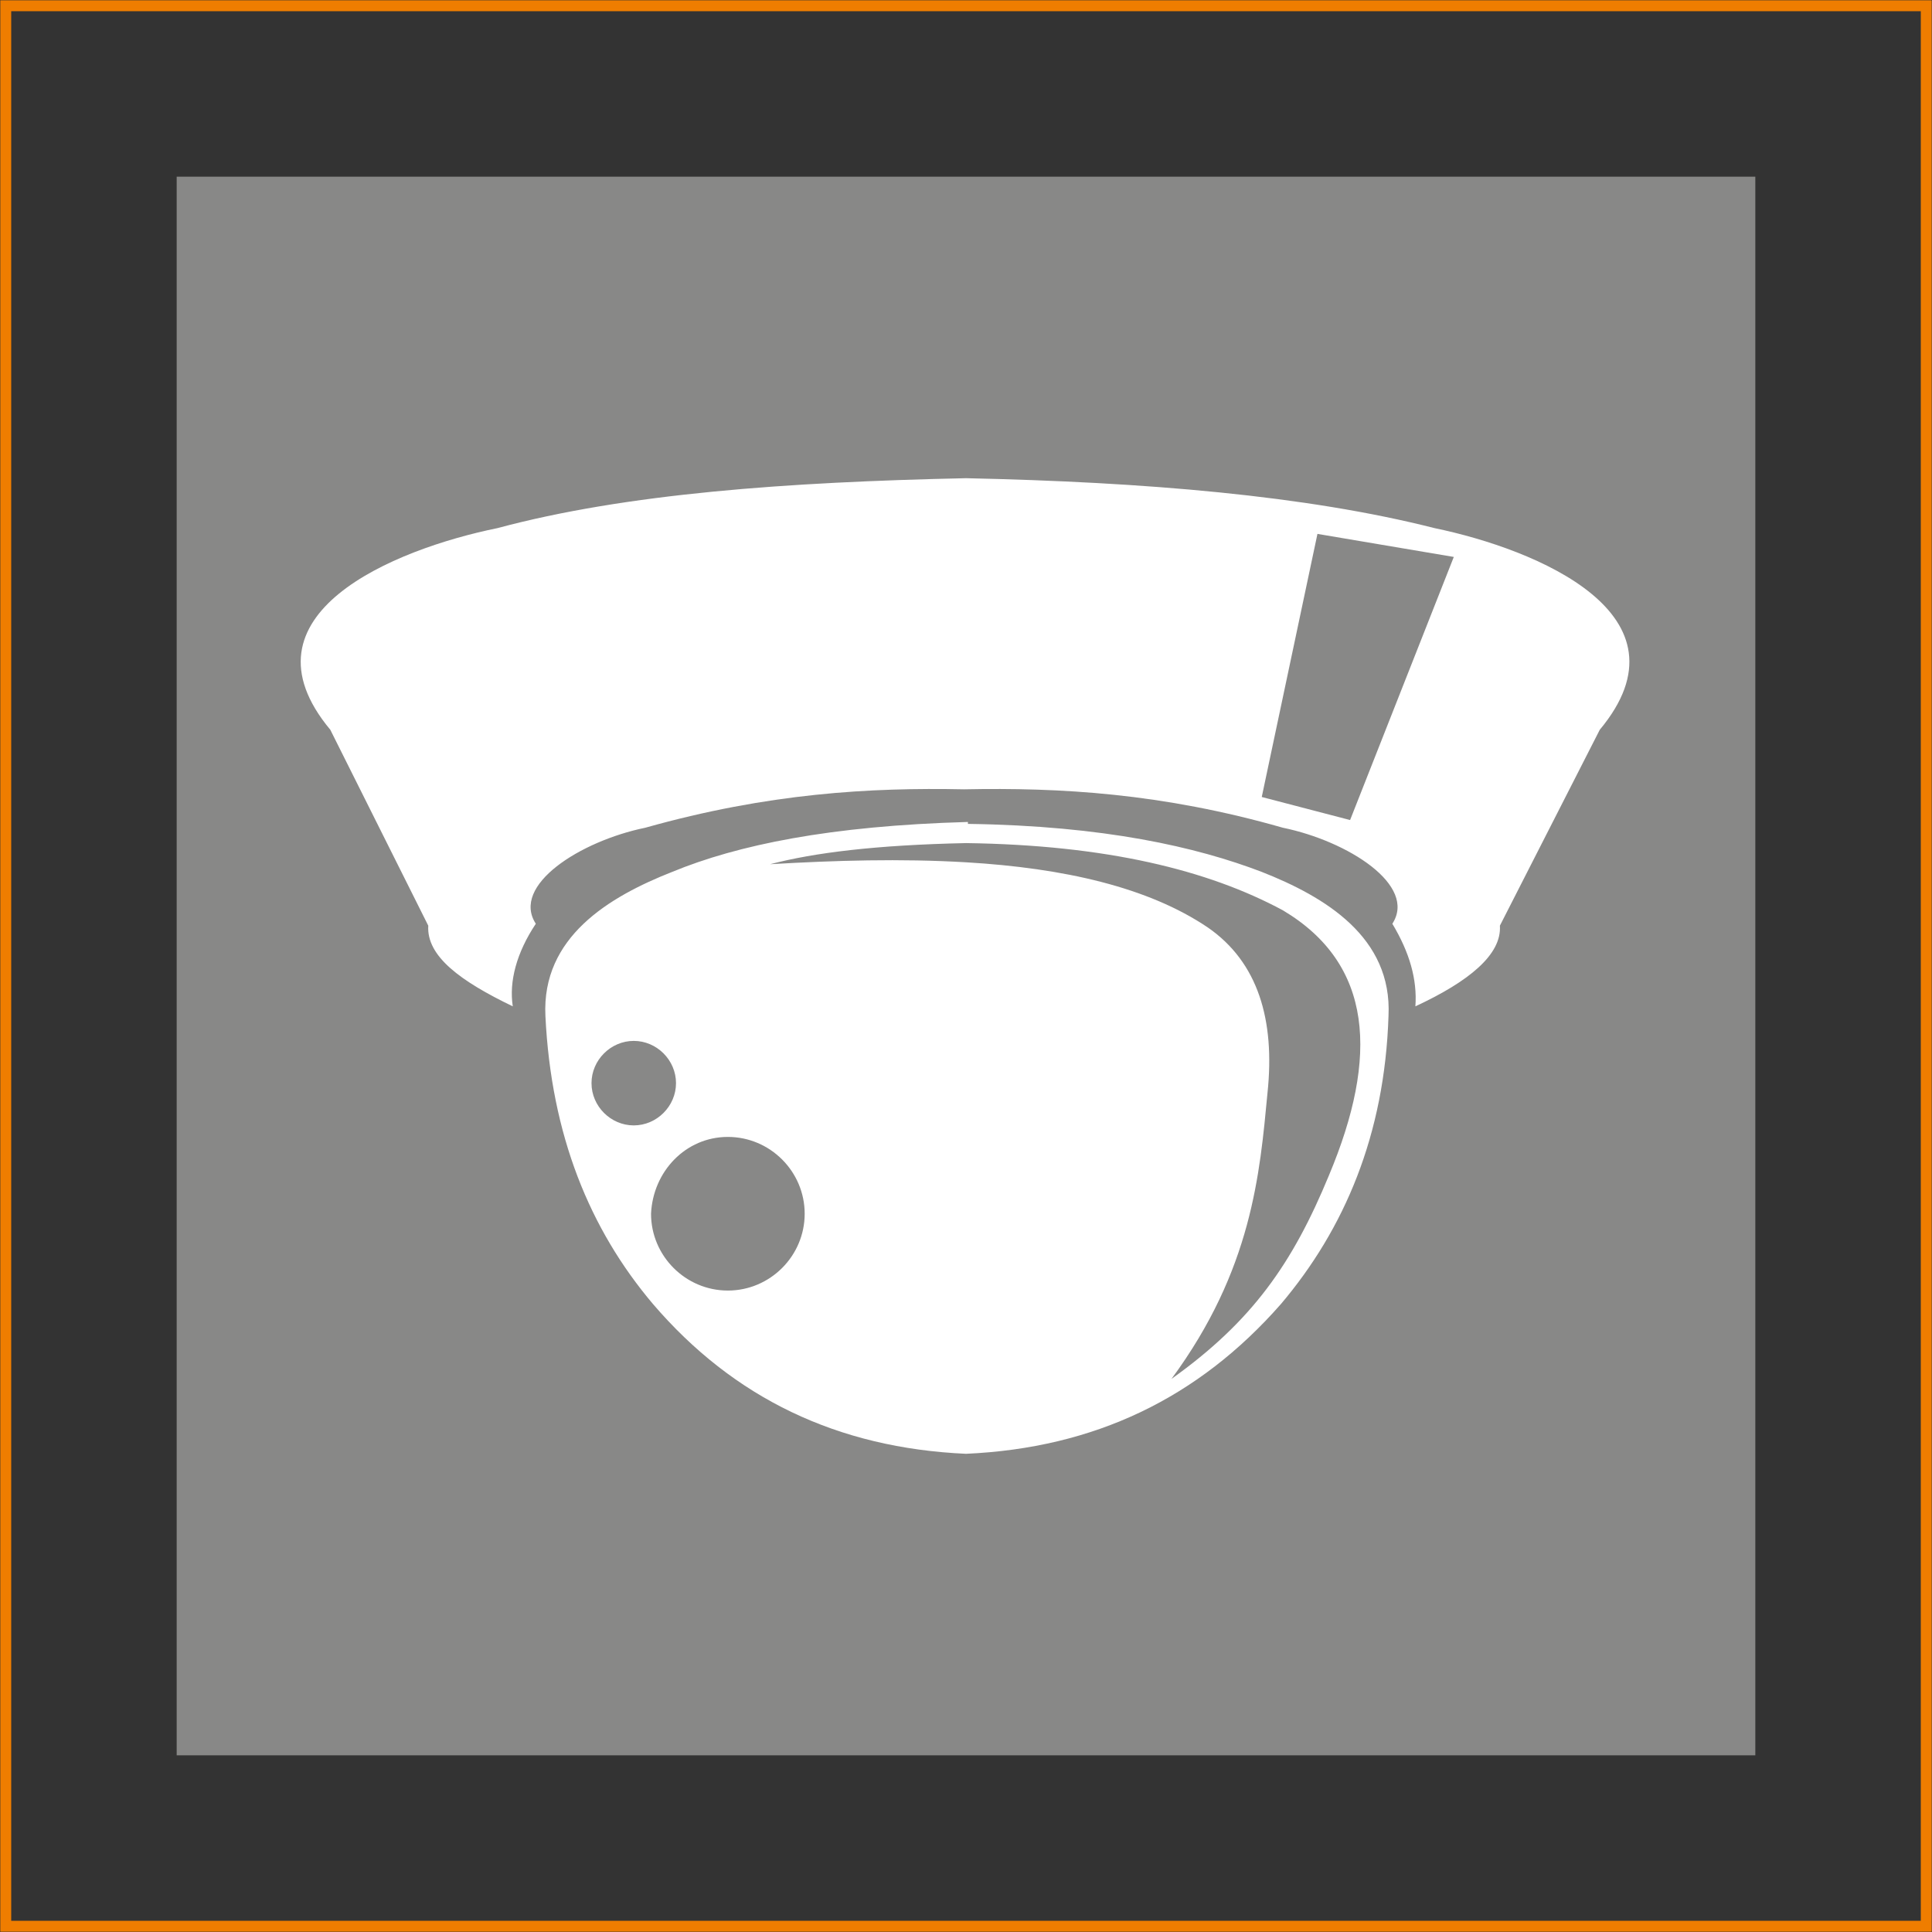
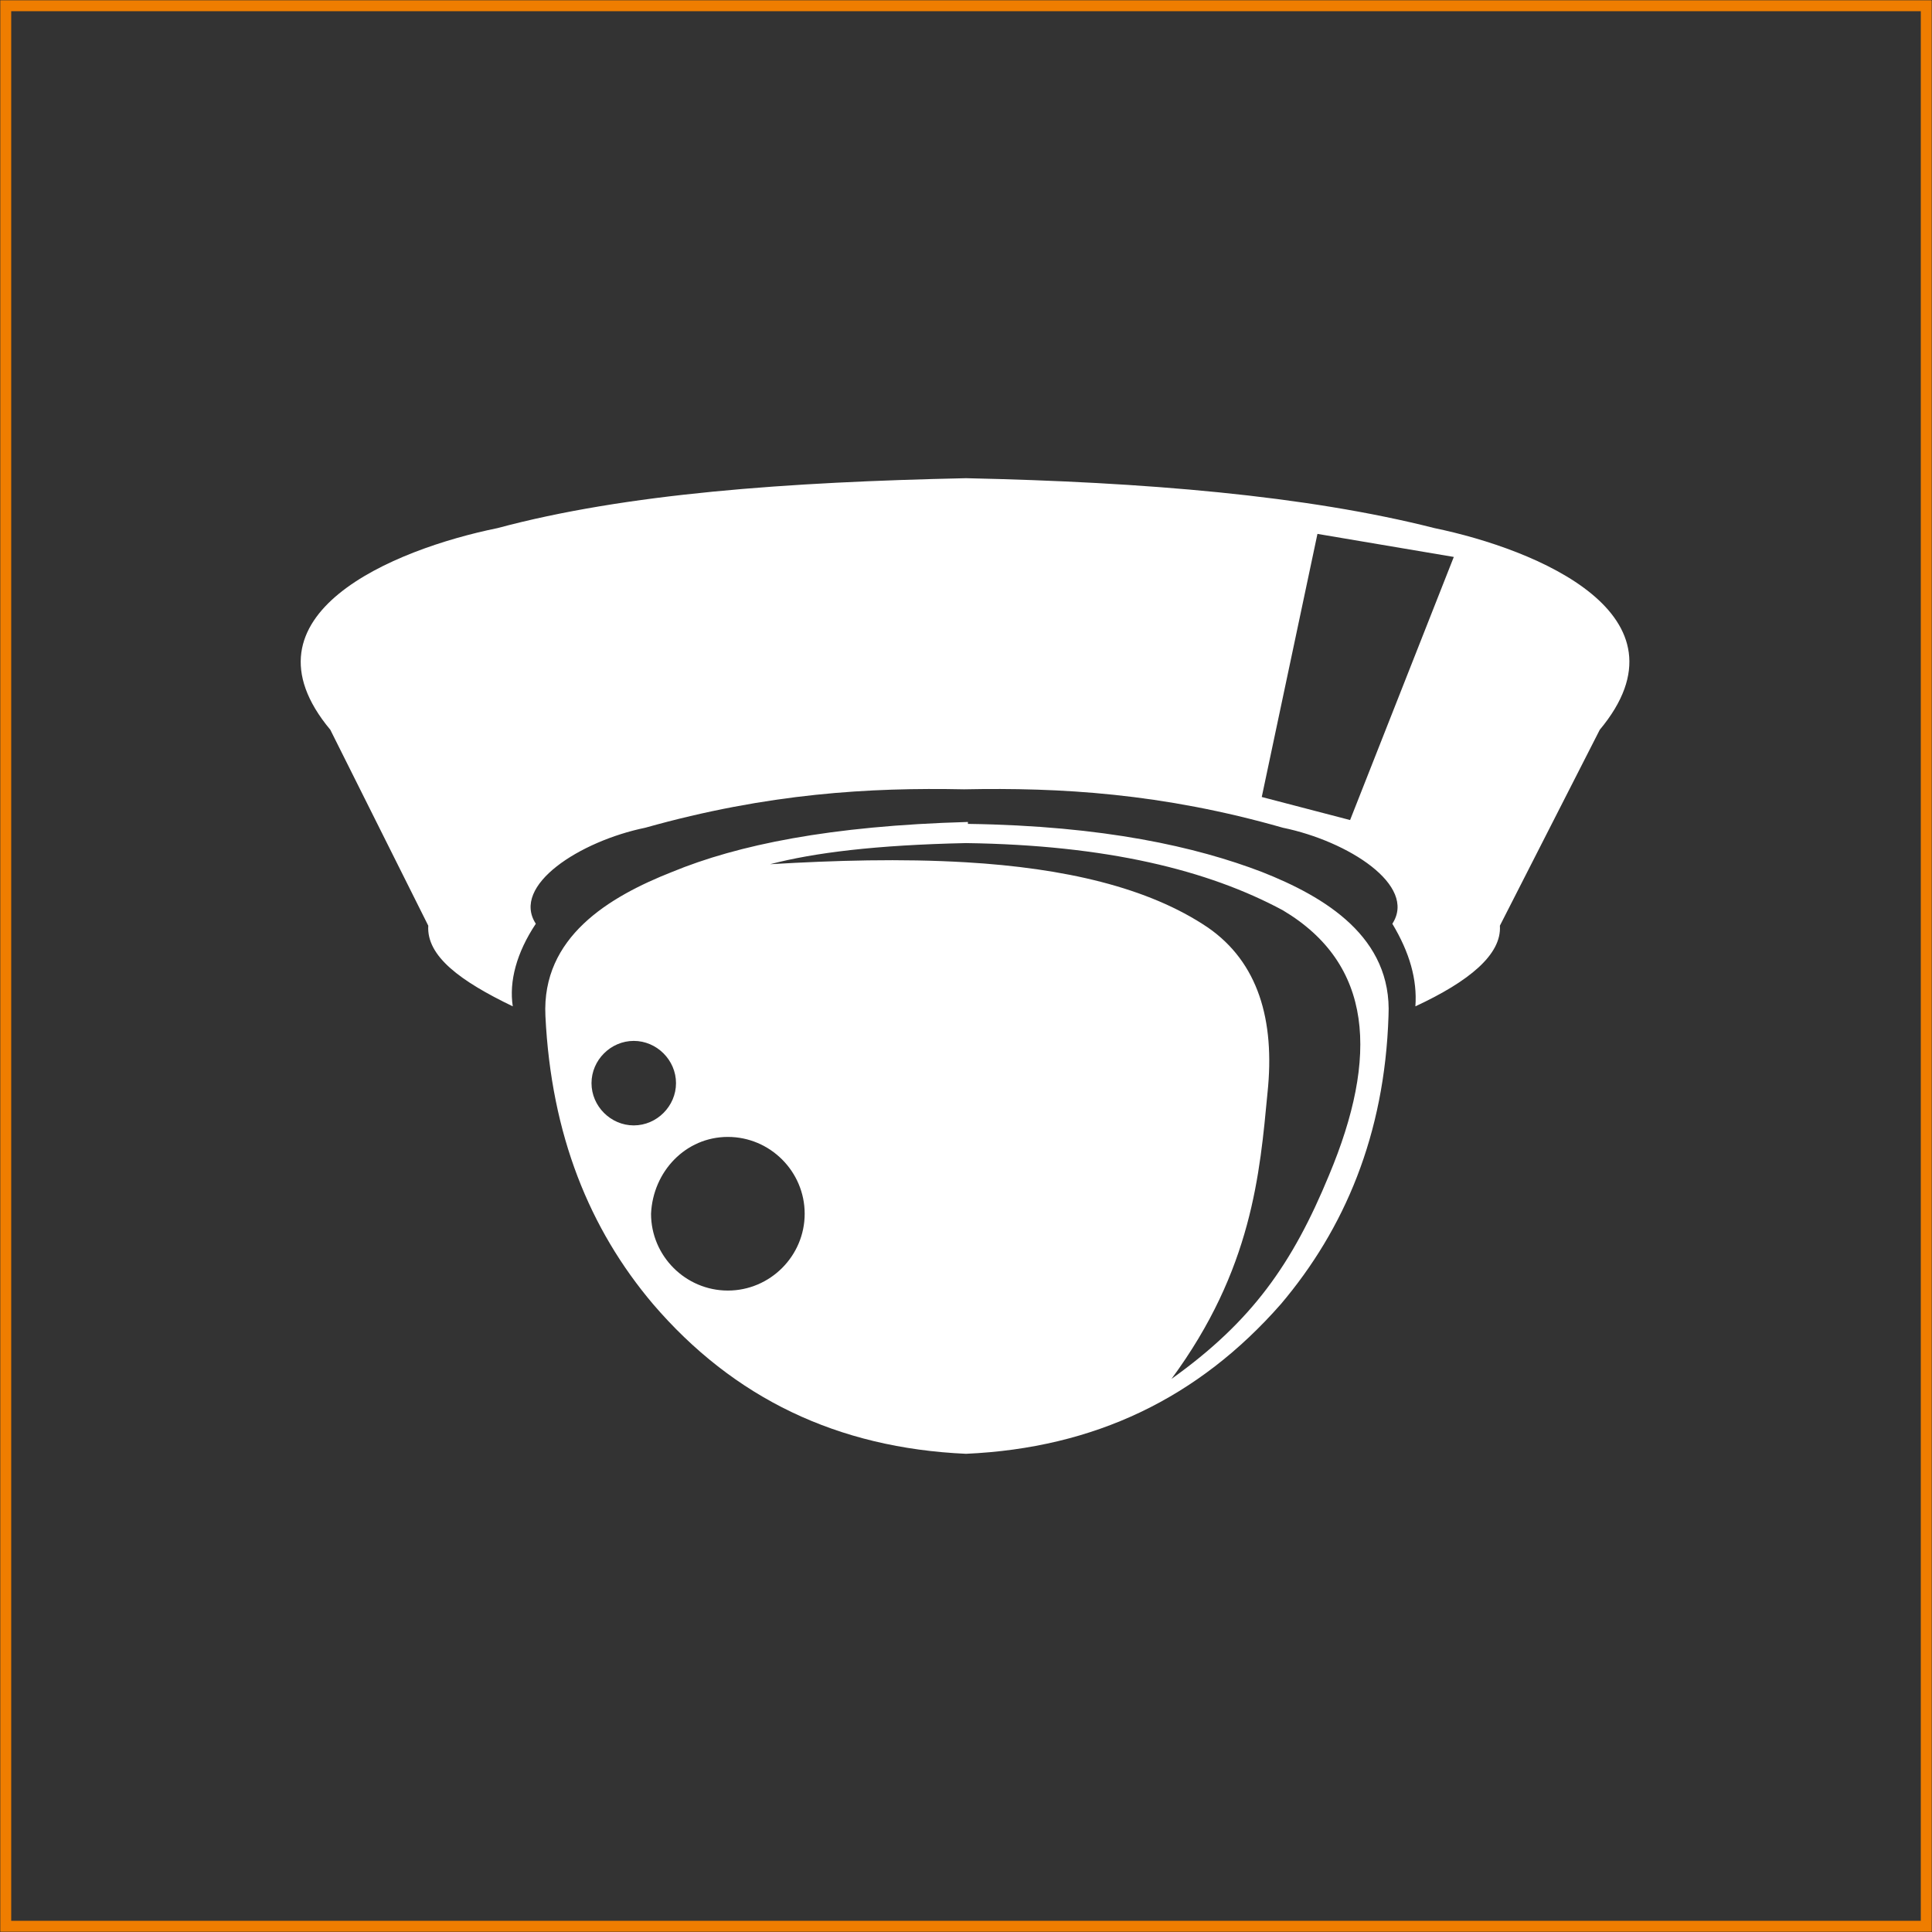
<svg xmlns="http://www.w3.org/2000/svg" version="1.1" id="Layer_1" x="0px" y="0px" width="100.6px" height="100.6px" viewBox="0 0 100.6 100.6" style="enable-background:new 0 0 100.6 100.6;" xml:space="preserve">
  <rect x="0" y="0" width="100.6" height="100.6" fill="#333333" stroke="none" />
  <style type="text/css">
	.st0{fill:none;stroke:#EF7D00;stroke-width:0.567;stroke-miterlimit:22.926;}
	.st1{fill-rule:evenodd;clip-rule:evenodd;fill:#888887;}
	.st2{fill-rule:evenodd;clip-rule:evenodd;fill:#FFFFFF;}
</style>
  <g>
    <rect x="0.3" y="0.3" class="st0" width="100" height="100" />
-     <rect x="9.2" y="9.2" class="st1" width="82.2" height="82.2" />
    <path class="st2" d="M65.7,41.5l2.9-13.7l7.1,1.2l-5.4,13.7L65.7,41.5z M37.9,59.2c2.2,0,4,1.8,4,4c0,2.2-1.8,4-4,4   c-2.2,0-4-1.8-4-4C34,61,35.7,59.2,37.9,59.2z M33,54.2c1.2,0,2.2,1,2.2,2.2c0,1.2-1,2.2-2.2,2.2c-1.2,0-2.2-1-2.2-2.2   C30.8,55.2,31.8,54.2,33,54.2z M50.3,44.9c-3.4-0.2-6.8-0.1-10.2,0.1c2.3-0.6,5.5-1,10.2-1.1c7.3,0.1,12.6,1.4,16.5,3.5   c4.7,2.8,5,7.6,2.4,13.8c-1.9,4.6-4,7.6-8.2,10.6c4.2-5.7,4.6-10.7,5-14.9c0.4-3.8-0.5-6.8-3.1-8.6C59.8,46.2,55.4,45.2,50.3,44.9z    M50.3,75.7L50.3,75.7c-6.7-0.3-12.1-2.9-16.3-7.8c-3.3-3.9-5.3-8.8-5.6-15c-0.2-4.1,3.3-6.2,6.6-7.5c3.4-1.4,8.2-2.4,15.4-2.6v0.1   c7.1,0.1,11.9,1.2,15.3,2.5c3.3,1.3,6.8,3.4,6.6,7.5c-0.2,6.2-2.3,11.1-5.6,15C62.4,72.8,57,75.4,50.3,75.7z M50.3,24.9   c9.3,0.2,17.7,0.9,24.4,2.6C80,28.6,88.3,32,83.3,38l-5.2,10.2c0.1,1.5-1.6,2.9-4.4,4.2c0.1-1.4-0.3-2.8-1.2-4.3   c1.3-2-2.3-4.3-5.7-5c-6.3-1.8-11.6-2.1-16.6-2c-4.9-0.1-10.2,0.2-16.6,2c-3.4,0.7-7,3-5.7,5c-1,1.5-1.4,3-1.2,4.3   c-2.7-1.3-4.5-2.6-4.4-4.2L17.2,38c-5-6,3.3-9.4,8.7-10.5C32.6,25.7,41,25.1,50.3,24.9z" />
  </g>
</svg>